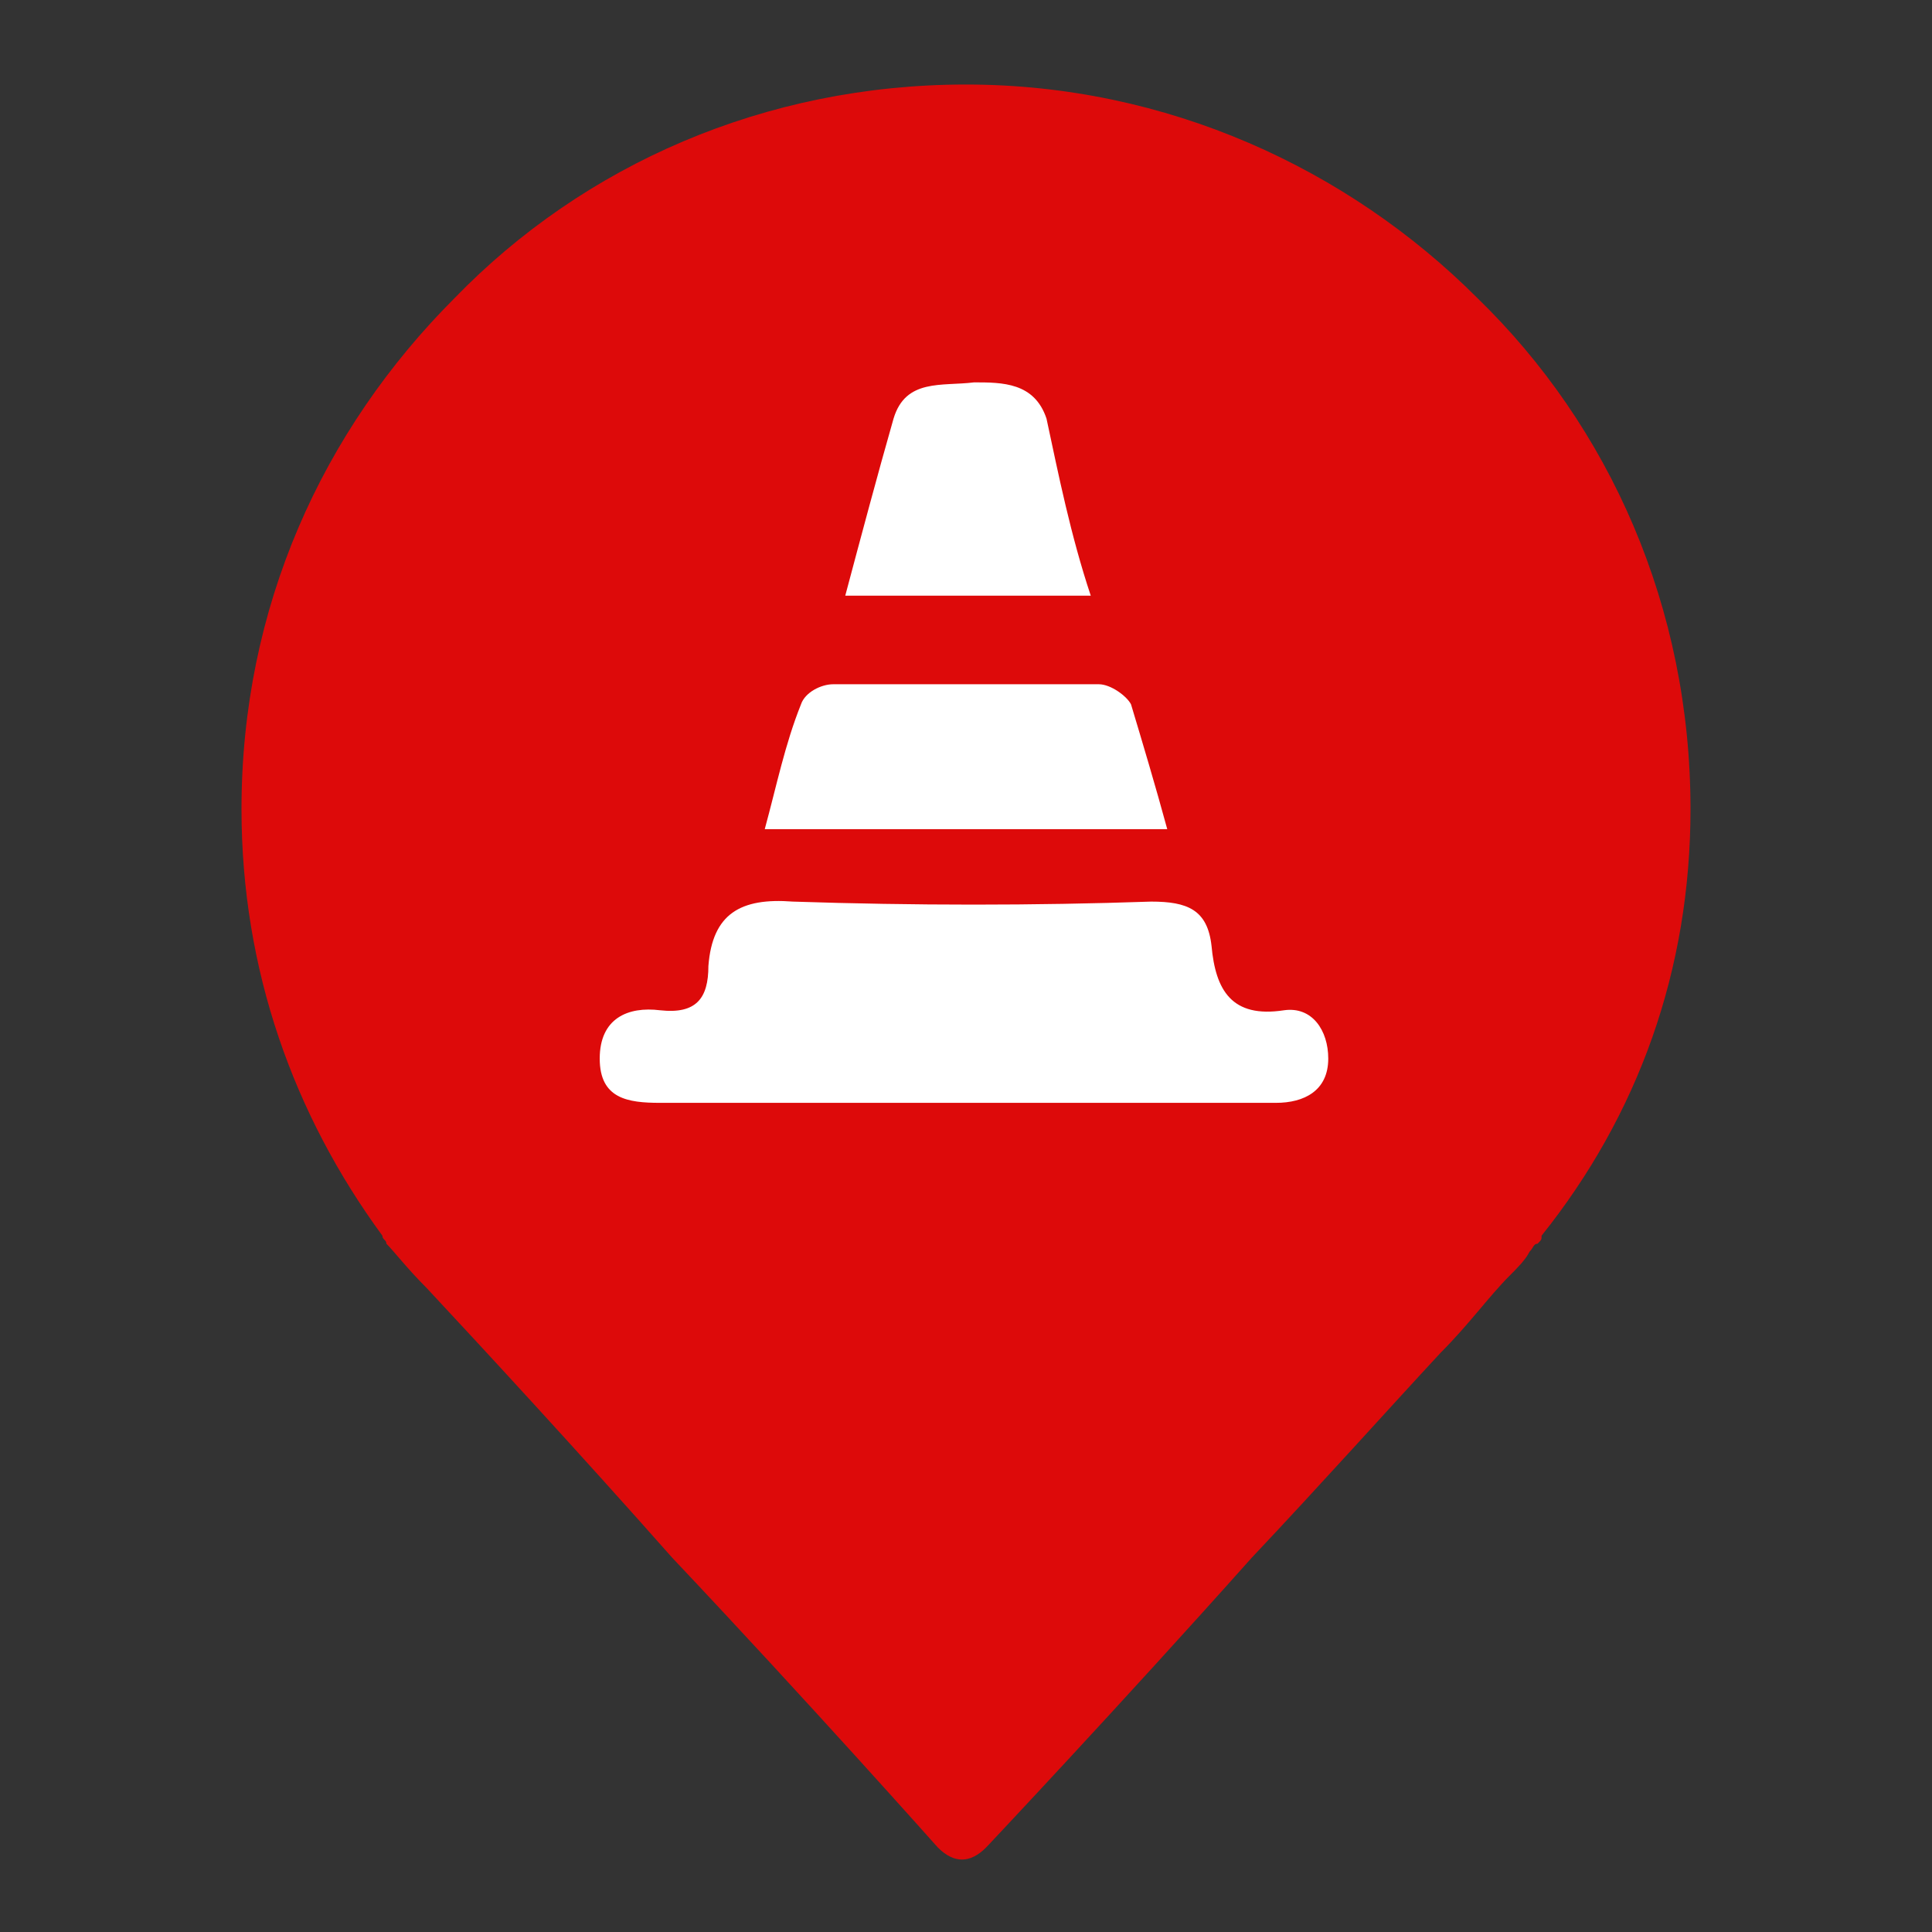
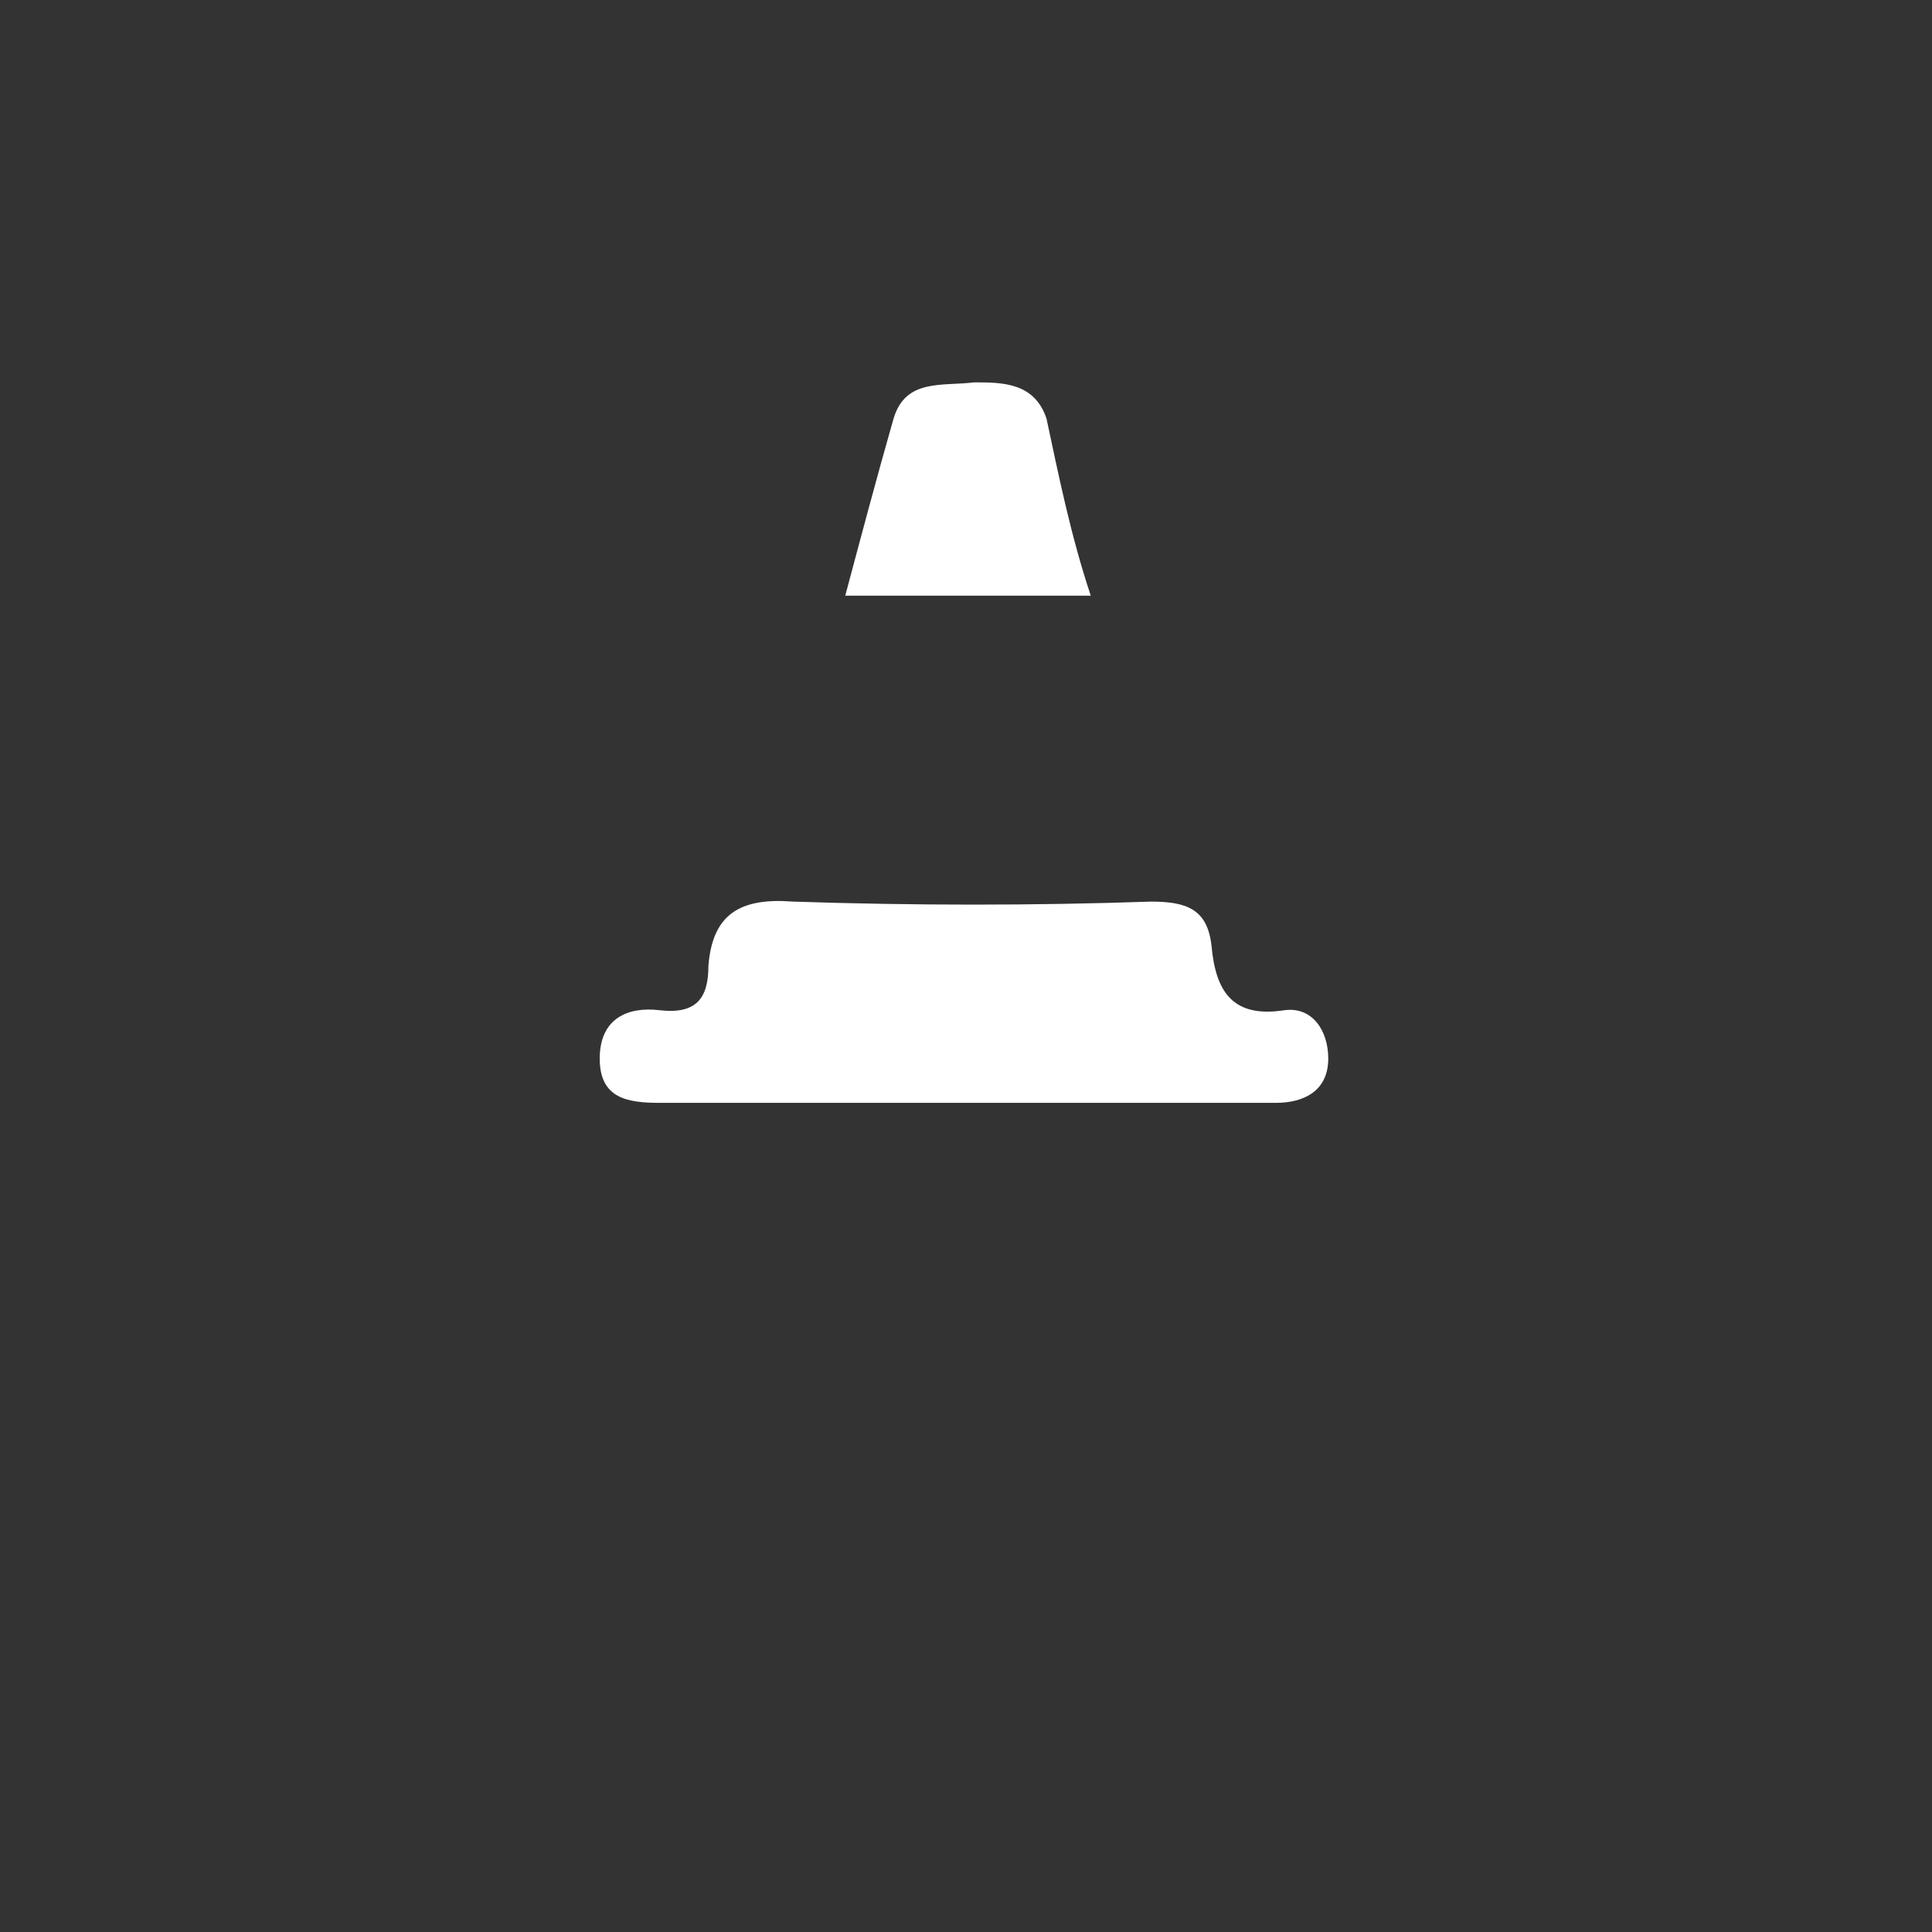
<svg xmlns="http://www.w3.org/2000/svg" version="1.1" id="Layer_1" x="0px" y="0px" viewBox="0 0 48 48" style="enable-background:new 0 0 48 48;" xml:space="preserve">
  <rect x="0" y="0" width="48" height="48" fill="#333333" stroke="none" />
  <style type="text/css">
	.st0{fill:#00428A;}
	.st1{fill:#FFFFFF;}
	.st2{fill:#444D54;}
	.st3{fill:#F79423;}
	.st4{fill:#DD0A0A;}
	.st5{fill:#1B963E;}
</style>
  <g>
-     <path class="st4" d="M42,20.1c0-5-2-9.5-5.3-12.7C33.5,4.2,29,2.1,24,2.1c-5,0-9.5,2-12.7,5.3C8,10.7,6,15.1,6,20.1   c0,4,1.3,7.6,3.5,10.6l0,0c0,0.1,0.1,0.1,0.1,0.2c0.2,0.2,0.5,0.6,1,1.1c1.4,1.5,3.8,4.1,6.1,6.7c3.4,3.6,6.6,7.2,6.6,7.2   c0.2,0.2,0.4,0.3,0.6,0.3c0.2,0,0.4-0.1,0.6-0.3c0,0,3.3-3.5,6.6-7.2c1.7-1.8,3.4-3.7,4.7-5.1c0.7-0.7,1.2-1.4,1.7-1.9   c0.2-0.2,0.4-0.4,0.5-0.6c0.1-0.1,0.1-0.2,0.2-0.2c0.1-0.1,0.1-0.1,0.1-0.2l0,0C40.7,27.7,42,24.1,42,20.1" />
    <g>
      <path class="st1" d="M23.9,27.4c-2.5,0-5,0-7.5,0c-0.8,0-1.5-0.1-1.5-1.1c0-1,0.7-1.3,1.5-1.2c0.9,0.1,1.2-0.3,1.2-1.1    c0.1-1.3,0.8-1.7,2.1-1.6c3,0.1,6,0.1,8.9,0c0.9,0,1.4,0.2,1.5,1.1c0.1,1.1,0.5,1.8,1.8,1.6c0.7-0.1,1.1,0.5,1.1,1.2    c0,0.8-0.6,1.1-1.3,1.1c-2.3,0-4.6,0-6.9,0C24.5,27.4,24.2,27.4,23.9,27.4L23.9,27.4z" />
-       <path class="st1" d="M29,20.6H19c0.3-1.1,0.5-2.1,0.9-3.1c0.1-0.3,0.5-0.5,0.8-0.5c2.2,0,4.4,0,6.6,0c0.3,0,0.7,0.3,0.8,0.5    C28.4,18.5,28.7,19.5,29,20.6" />
      <path class="st1" d="M27.1,14.8h-6.1c0.4-1.5,0.8-3,1.2-4.4c0.3-1,1.2-0.8,2-0.9c0.7,0,1.5,0,1.8,0.9    C26.3,11.8,26.6,13.3,27.1,14.8" />
    </g>
  </g>
</svg>